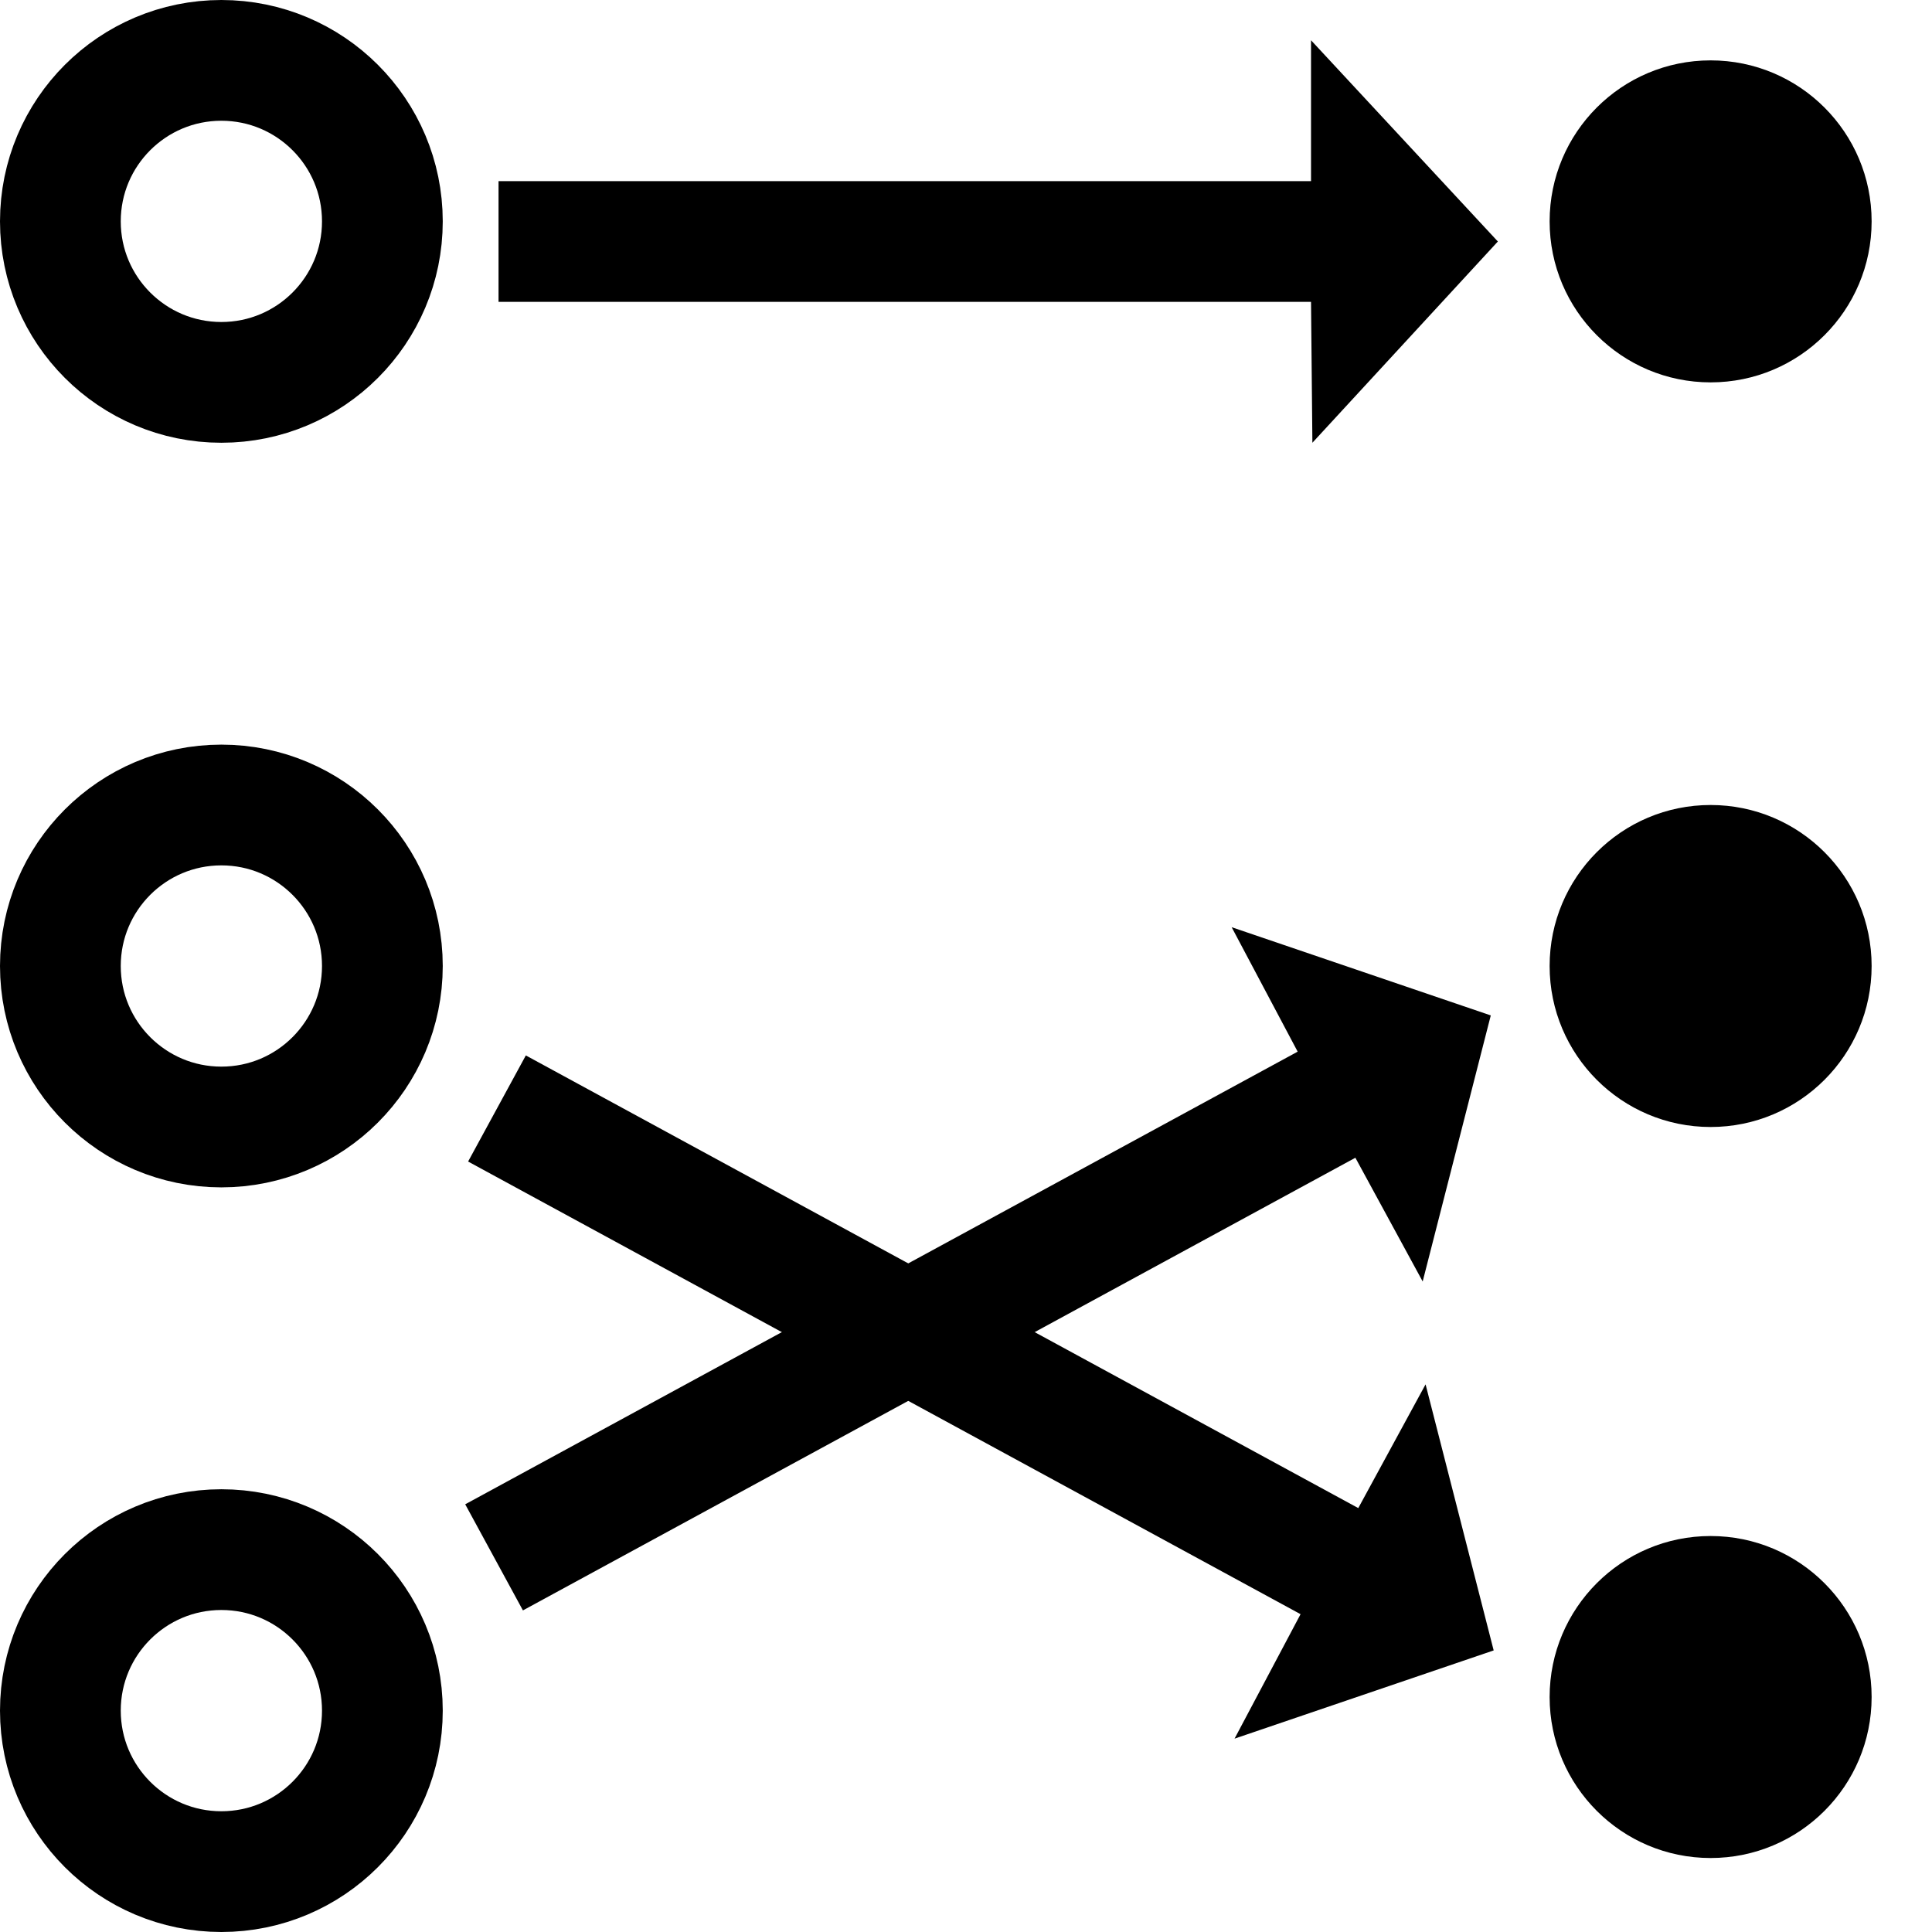
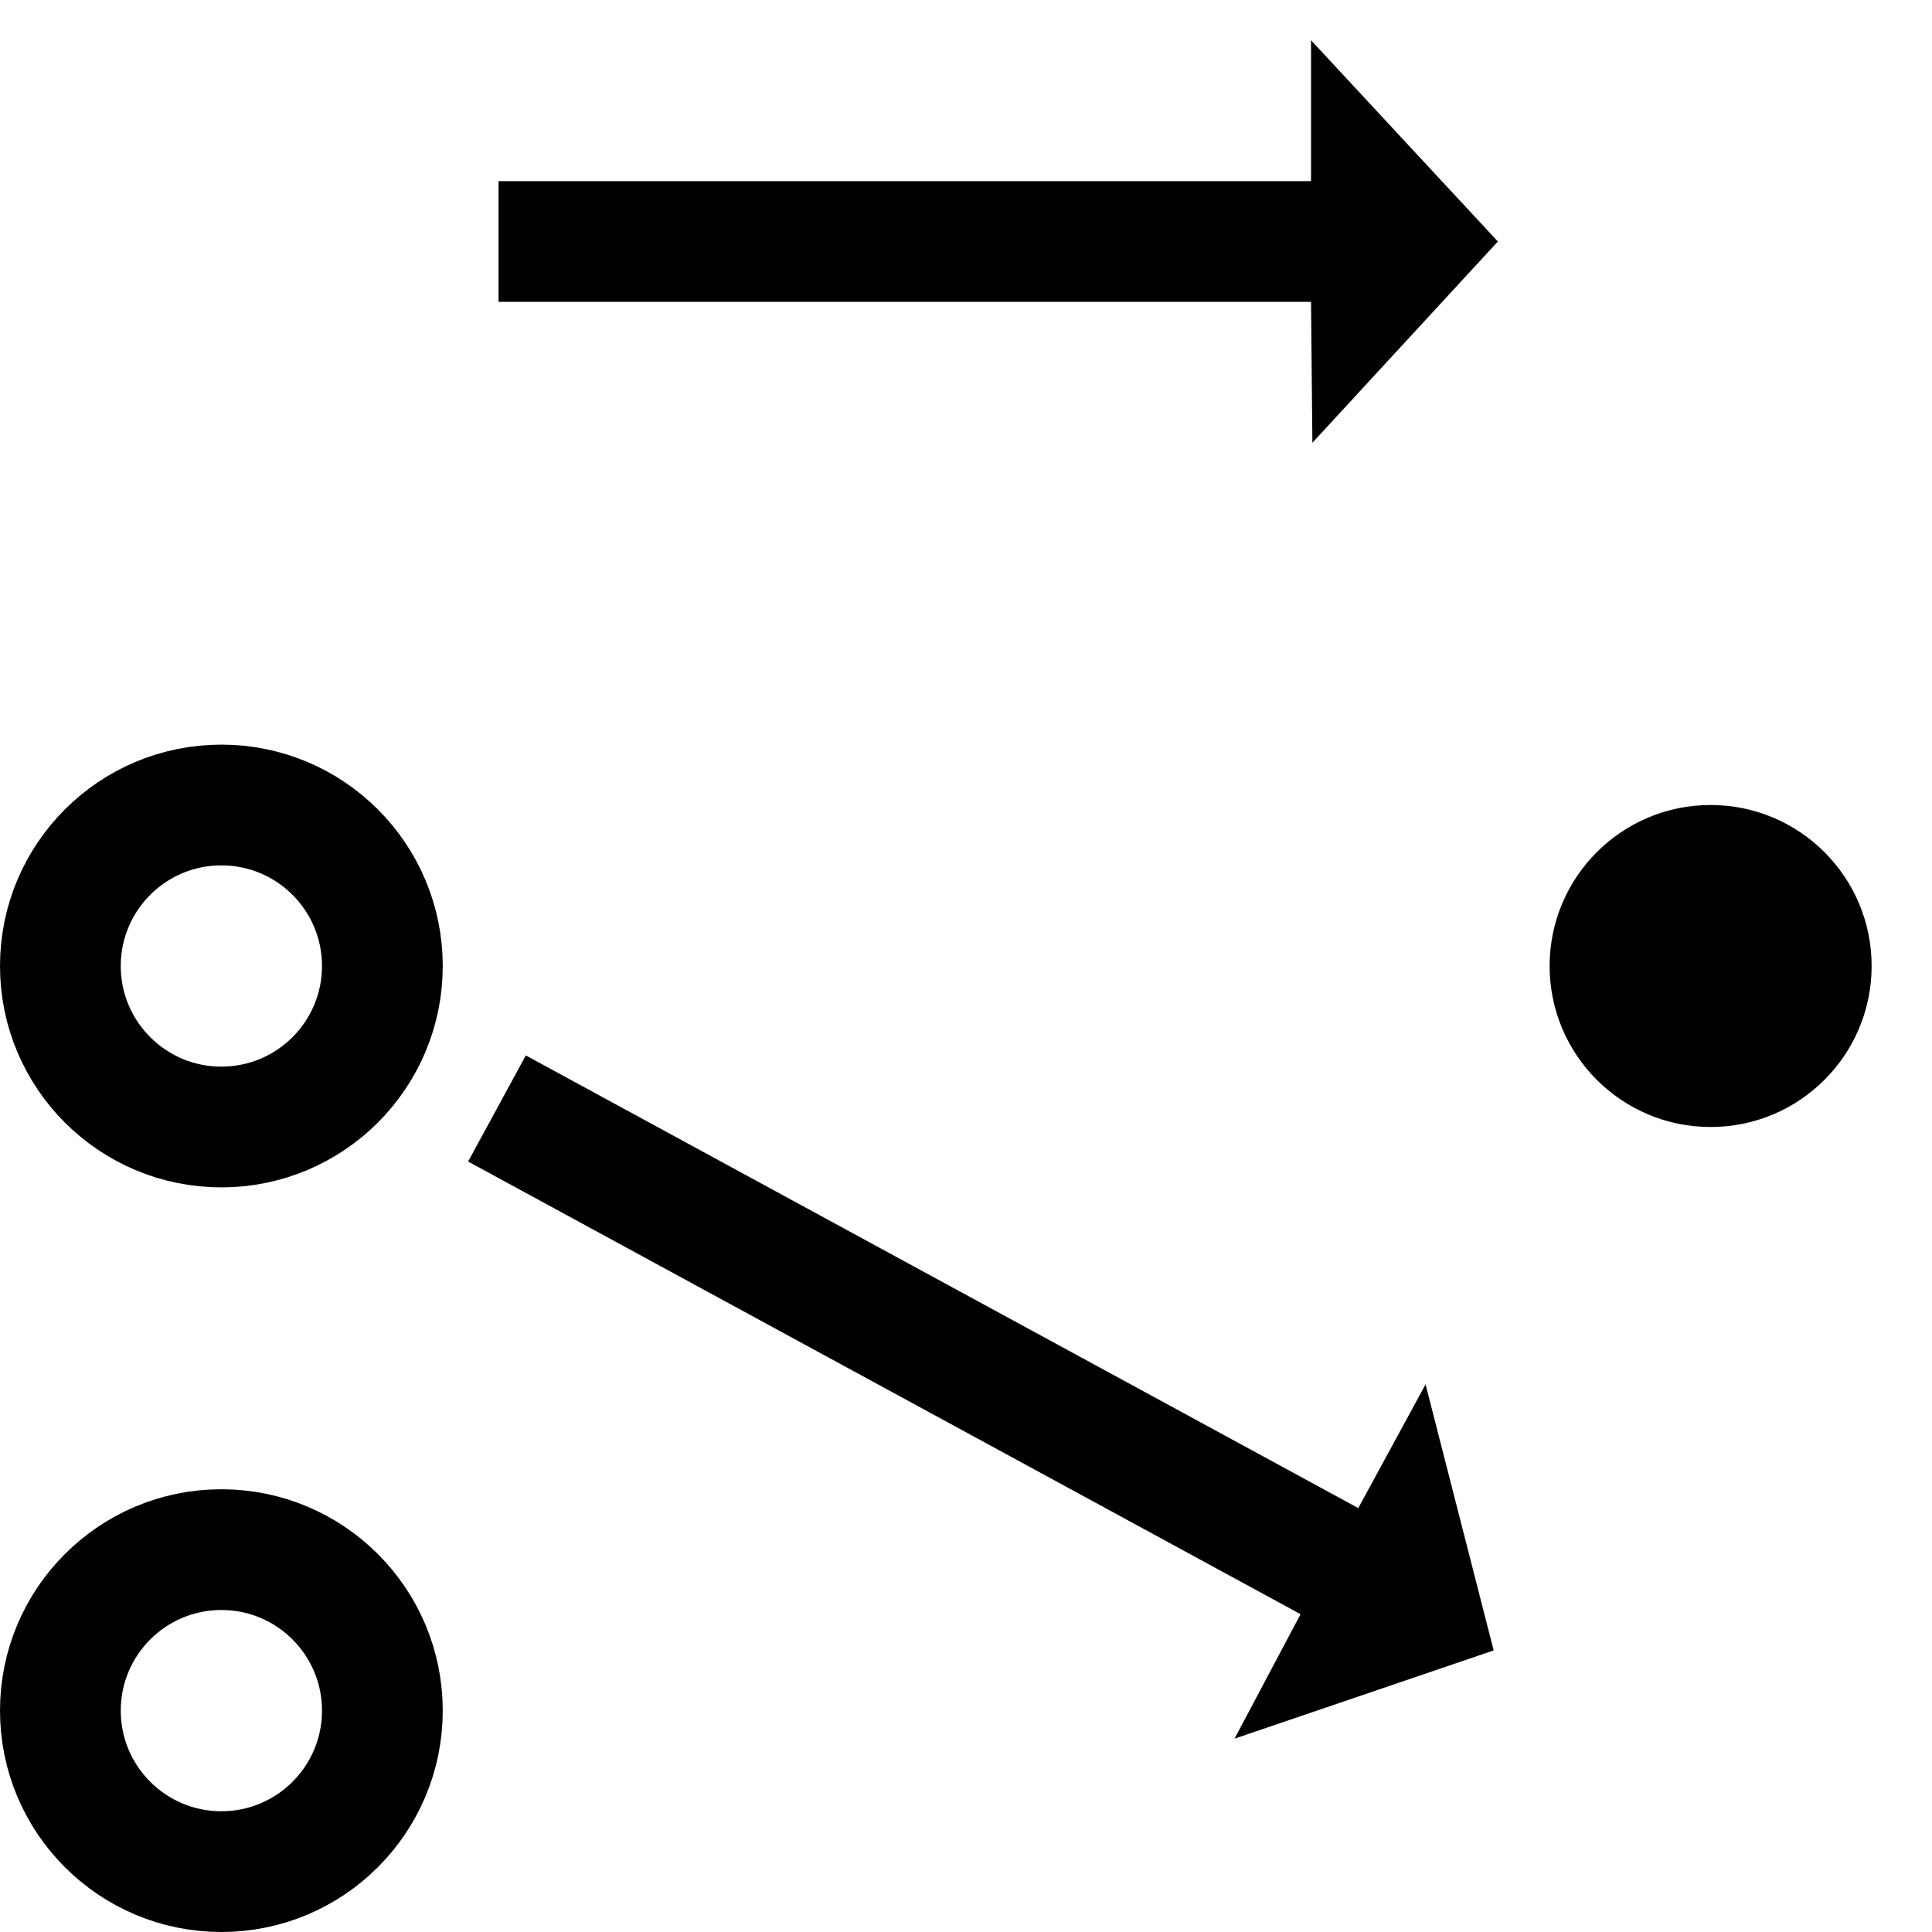
<svg xmlns="http://www.w3.org/2000/svg" width="24" height="24">
  <g transform="translate(0 -1028.362)">
    <circle style="fill:none;fill-opacity:1;stroke:#000;stroke-width:1.5;stroke-miterlimit:4;stroke-dasharray:none;stroke-dashoffset:0;stroke-opacity:1" cx="2.75" cy="1049.612" r="2" />
    <circle style="fill:none;fill-opacity:1;stroke:#000;stroke-width:1.5;stroke-miterlimit:4;stroke-dasharray:none;stroke-dashoffset:0;stroke-opacity:1" cx="2.75" cy="1040.362" r="2" />
-     <circle style="fill:none;fill-opacity:1;stroke:#000;stroke-width:1.5;stroke-miterlimit:4;stroke-dasharray:none;stroke-dashoffset:0;stroke-opacity:1" cx="2.75" cy="1031.112" r="2" />
-     <circle style="fill:#000;fill-opacity:1;stroke:none;stroke-width:1.5;stroke-miterlimit:4;stroke-dasharray:none;stroke-dashoffset:0;stroke-opacity:1" cx="21.25" cy="1049.443" r="2" />
    <circle style="fill:#000;fill-opacity:1;stroke:none;stroke-width:1.5;stroke-miterlimit:4;stroke-dasharray:none;stroke-dashoffset:0;stroke-opacity:1" cx="21.25" cy="1040.362" r="2" />
-     <circle style="fill:#000;fill-opacity:1;stroke:none;stroke-width:1.5;stroke-miterlimit:4;stroke-dasharray:none;stroke-dashoffset:0;stroke-opacity:1" cx="21.25" cy="1031.112" r="2" />
    <path style="color:#000;fill:#000;stroke-width:.959;-inkscape-stroke:none" d="M6.193 1030.612v1.5h10.093l.017 1.75 2.304-2.5-2.321-2.5v1.75zM6.532 1041.473l-.717 1.318 10.341 5.623-.82 1.546 3.219-1.096-.846-3.305-.836 1.537z" />
-     <path style="color:#000;fill:#000;stroke-width:.959;-inkscape-stroke:none" d="m6.496 1048.367-.717-1.318 10.341-5.623-.82-1.546 3.219 1.096-.846 3.305-.836-1.537z" />
  </g>
</svg>